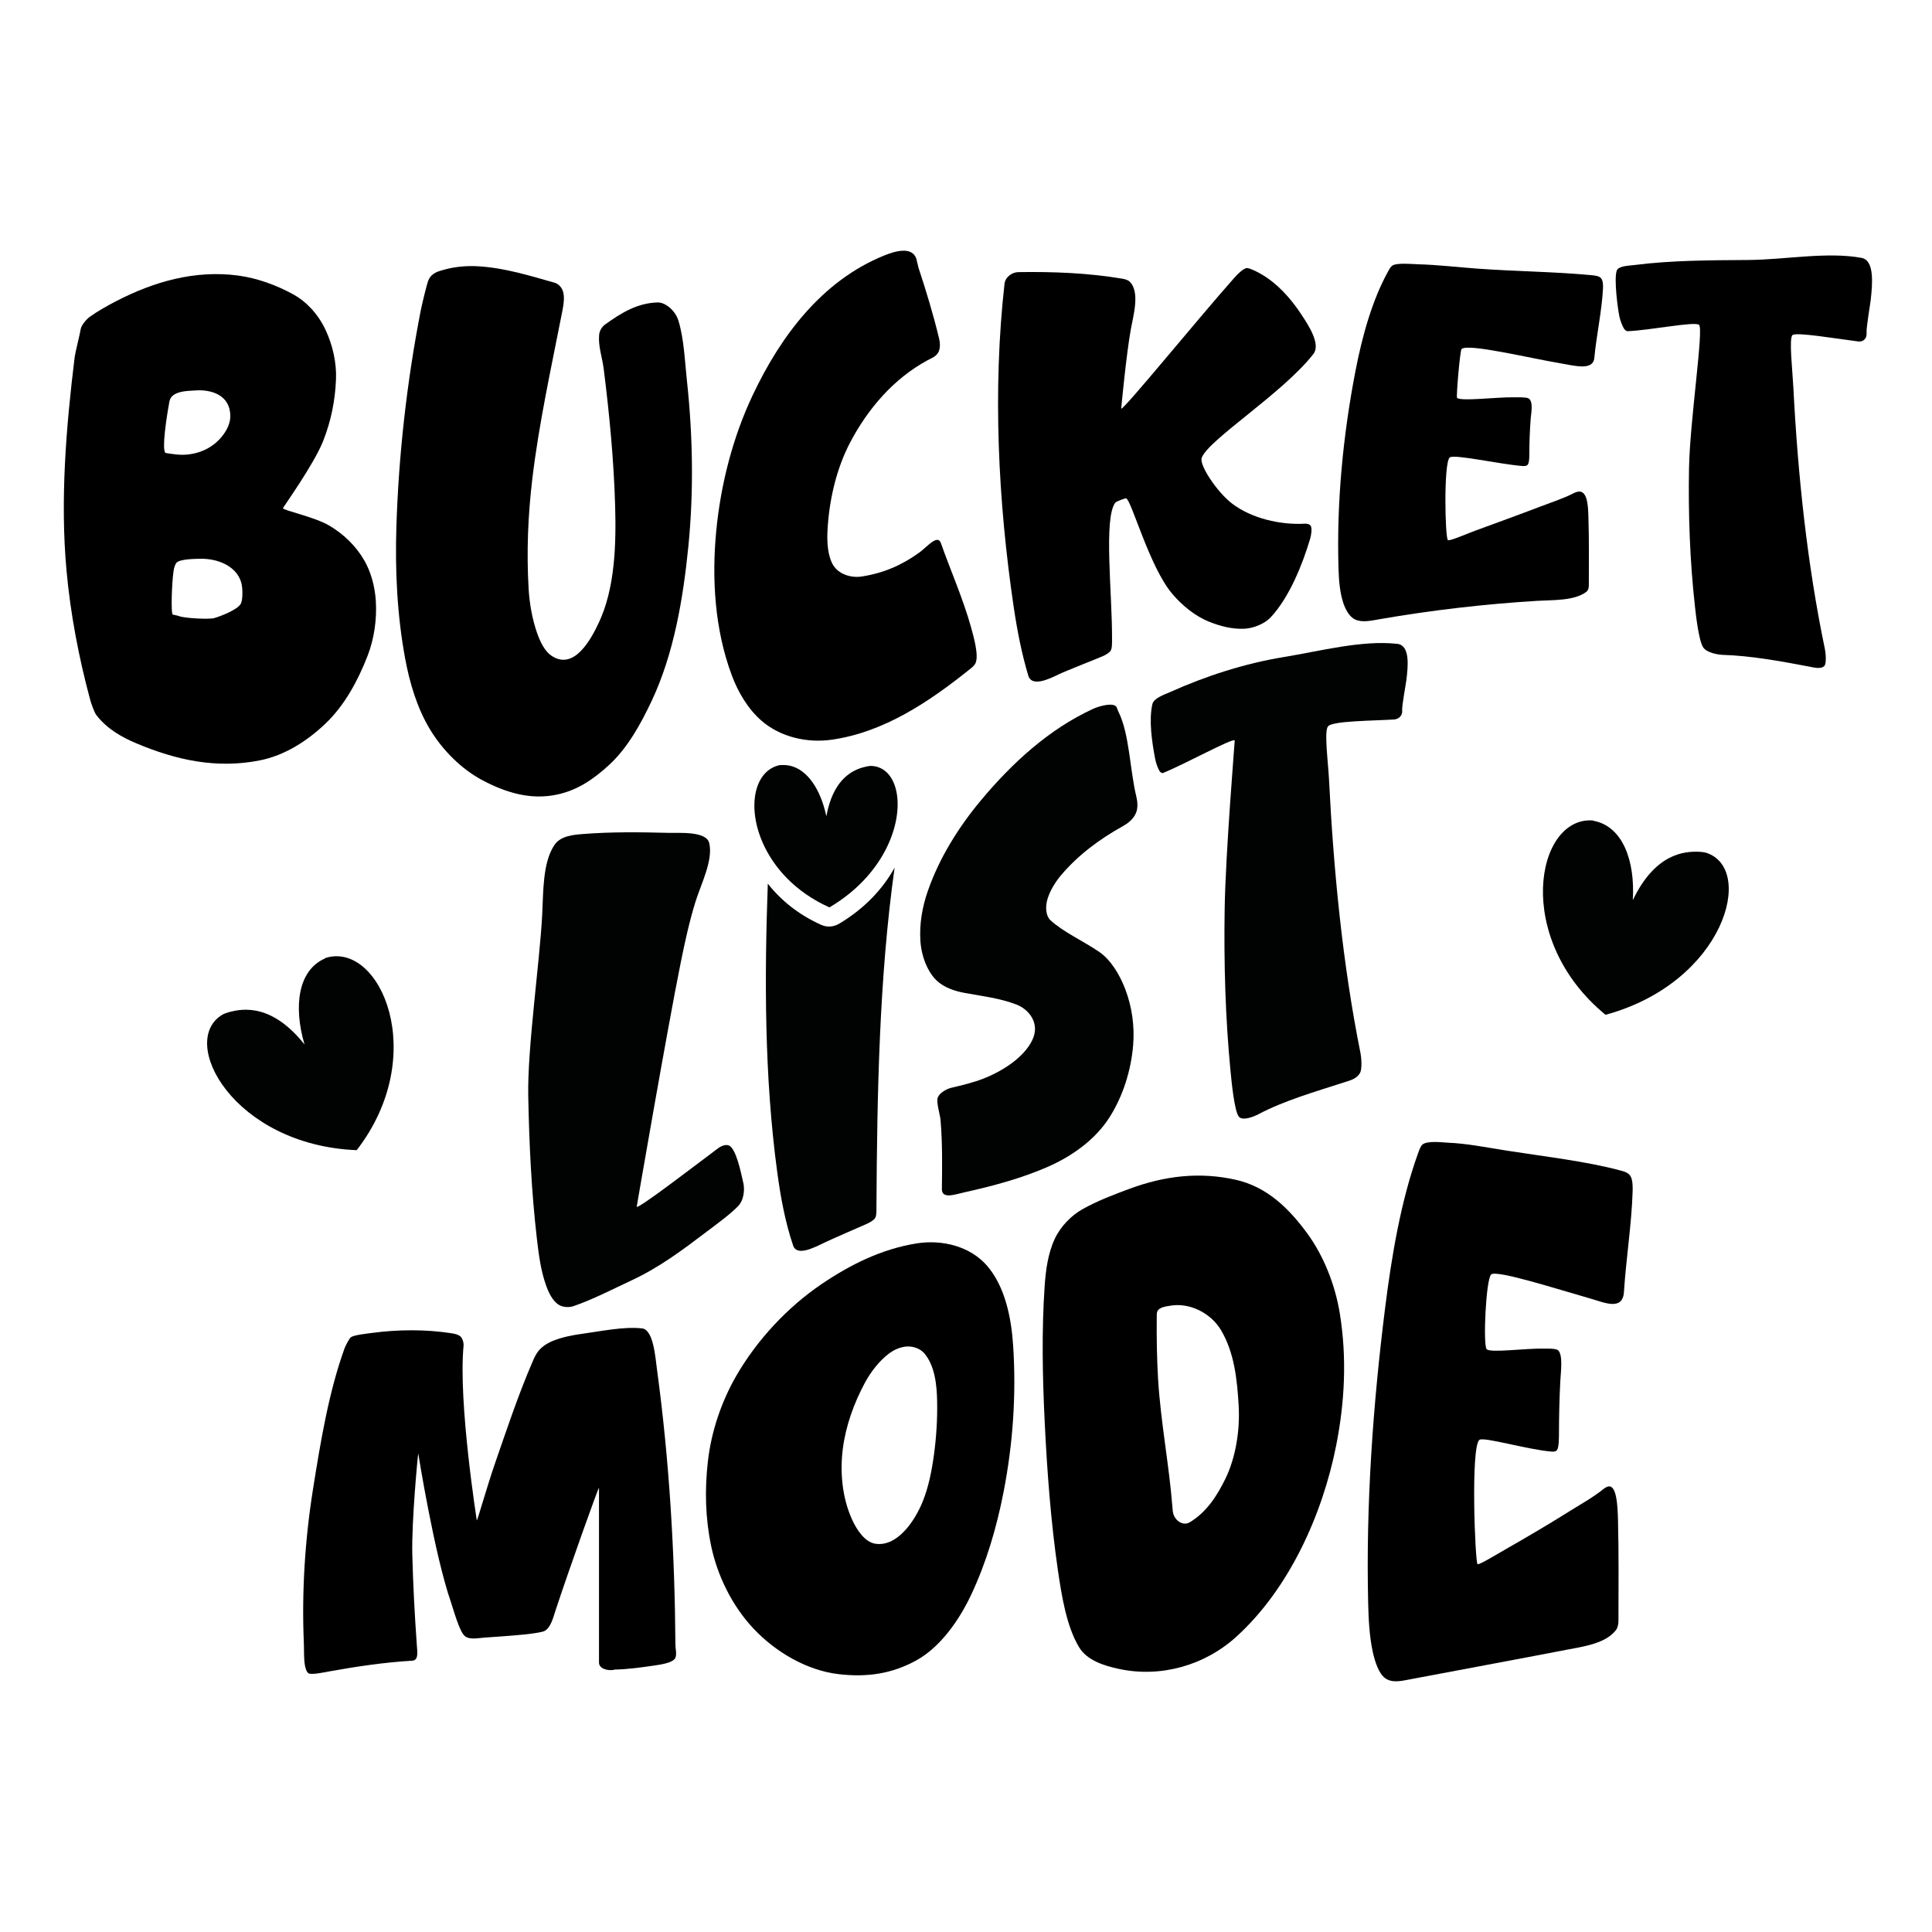
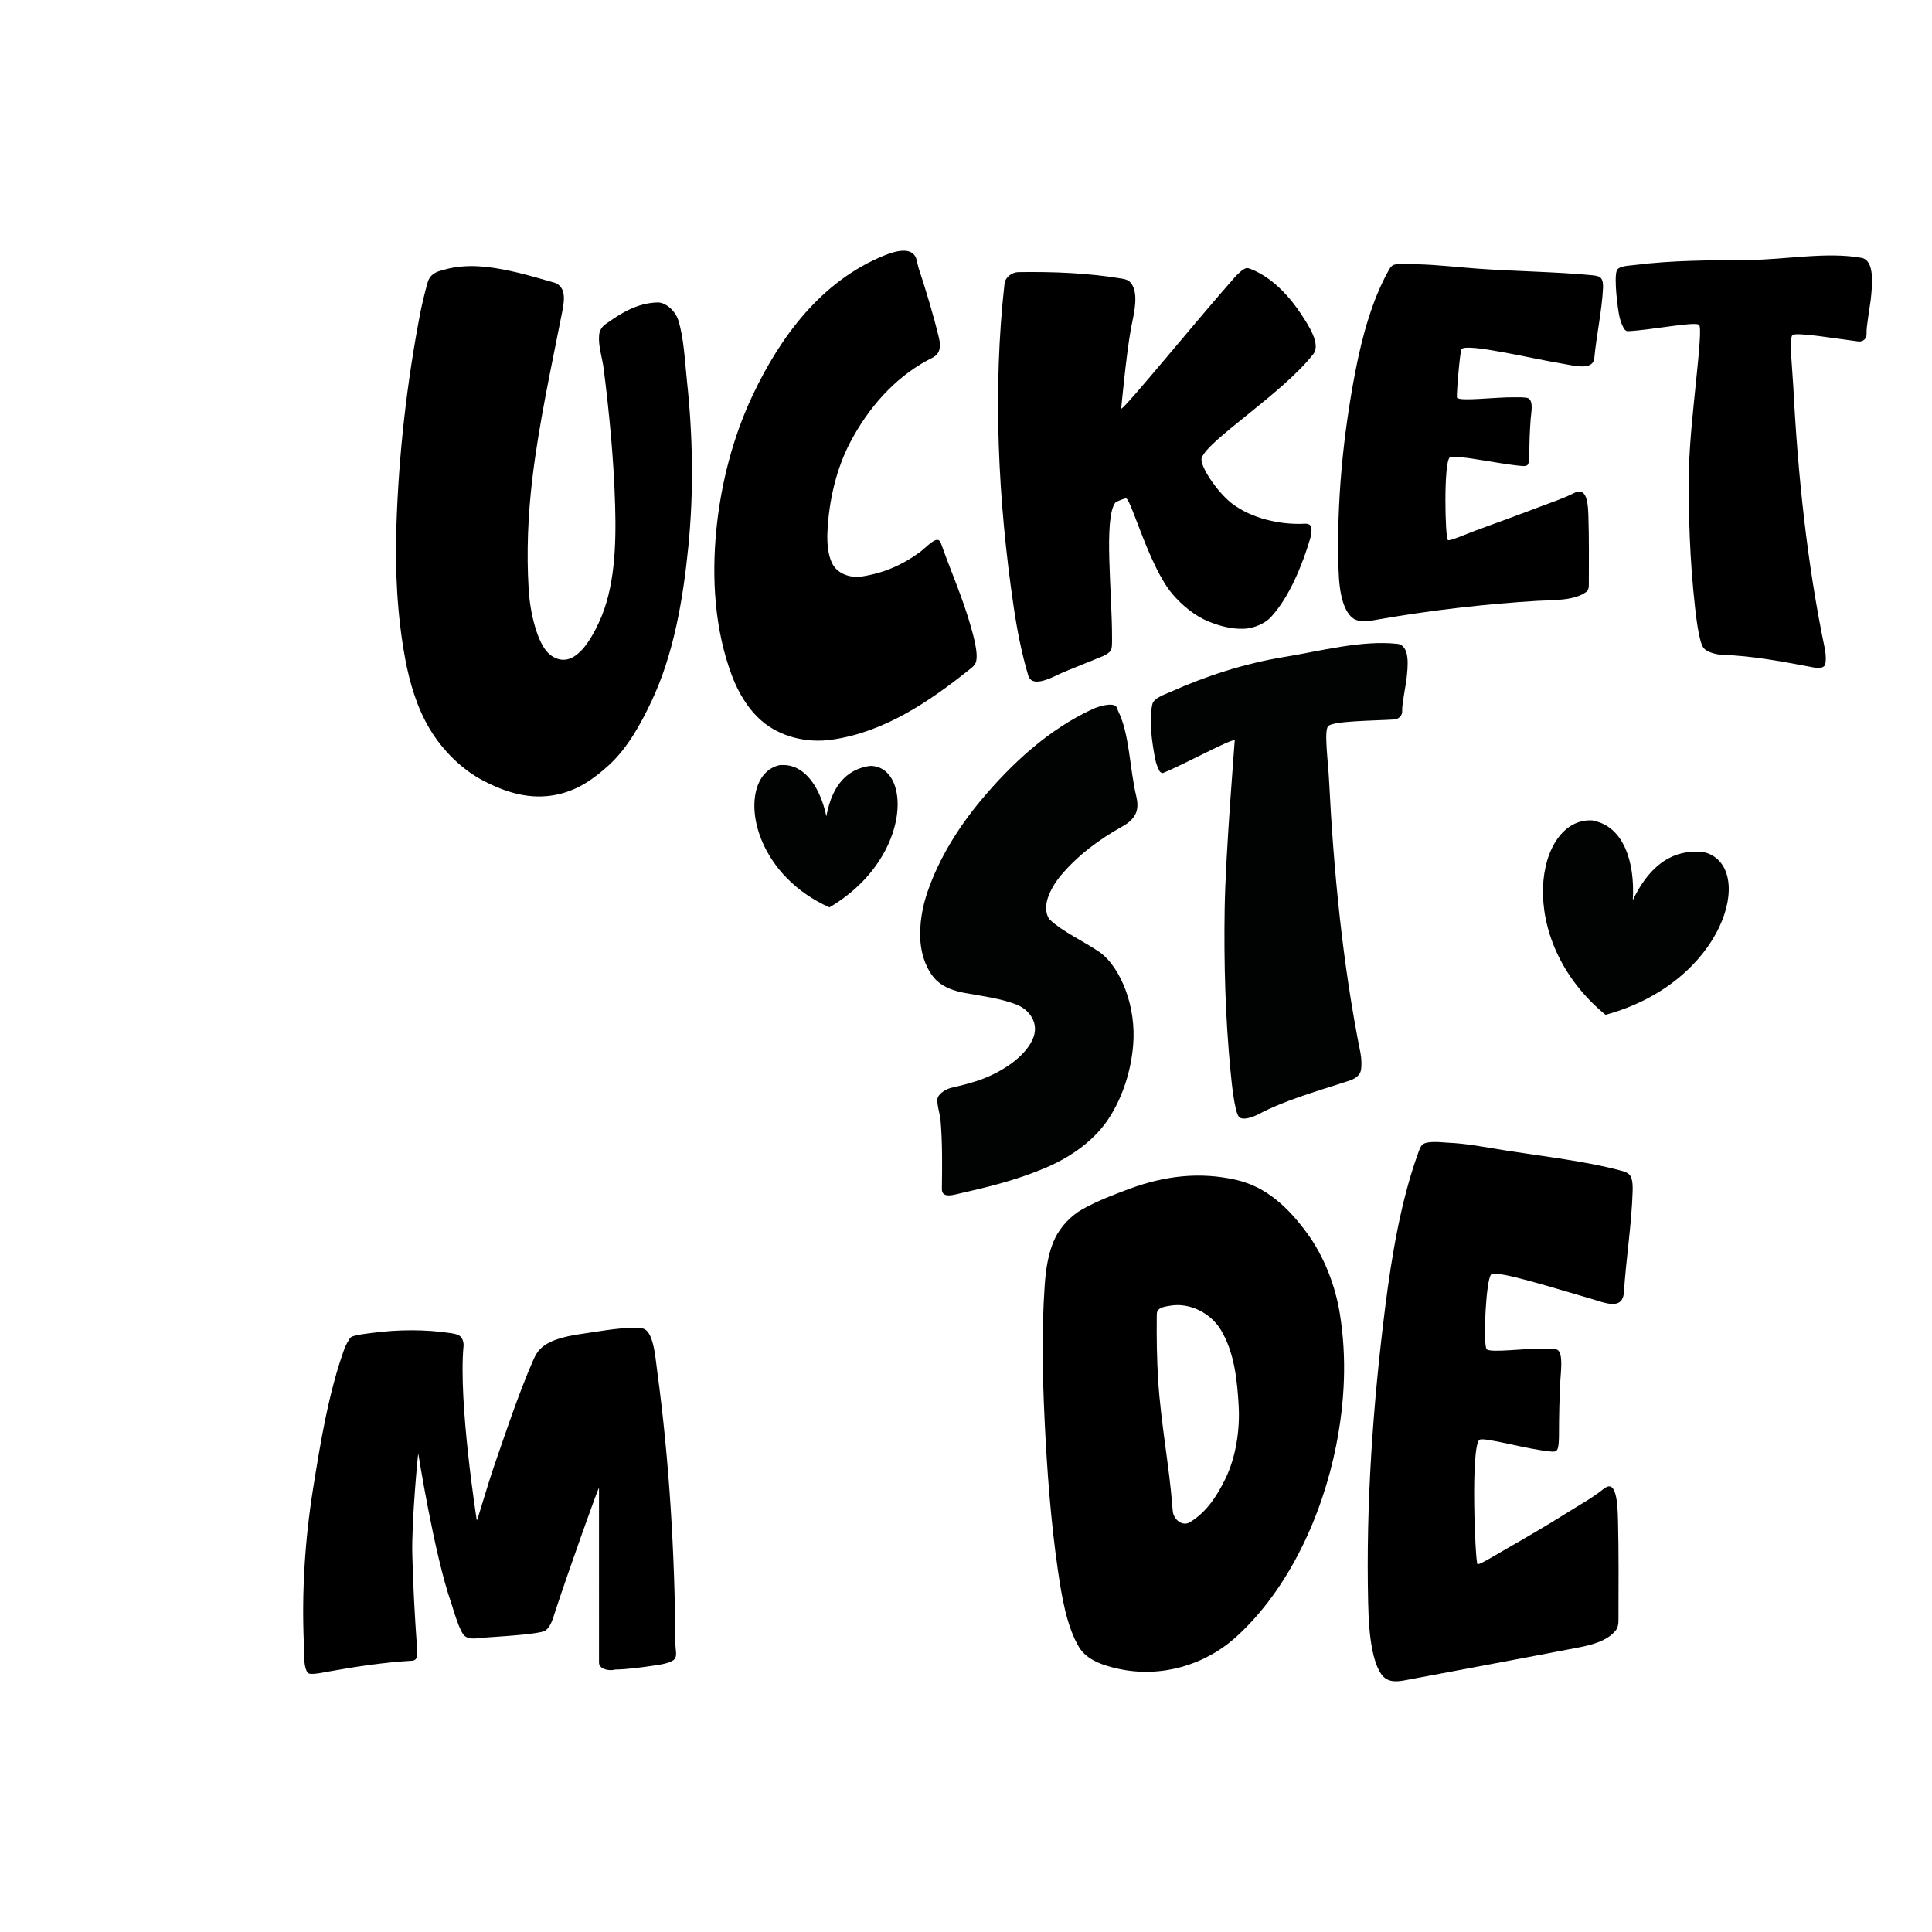
<svg xmlns="http://www.w3.org/2000/svg" id="Layer_1" x="0px" y="0px" width="1000px" height="1000px" viewBox="0 0 1000 1000" xml:space="preserve">
  <g>
    <g>
-       <path d="M188.601,290.15c-4.332-7.568-10.759-13.745-18.238-18.137c-7.57-4.446-23.547-7.792-23.92-8.943 c-0.09-0.278,16.019-22.627,20.839-34.852c4.053-10.275,6.216-20.945,6.634-32.064c0.316-8.404-1.706-17.539-5.449-25.479 c-4.029-8.547-10.33-14.831-16.58-18.261c-8.683-4.766-18.648-8.454-28.658-9.787c-22.165-2.951-43.526,3.086-63.239,13.322 c-4.422,2.296-9.285,5.012-13.501,8.009c-1.548,1.101-4.469,4.373-4.735,6.488c-0.21,1.67-2.832,12.163-3.081,14.186 c-4.506,36.7-7.553,74.156-4.262,110.536c2.028,22.416,6.369,45.243,12.317,67.236c0.457,1.689,2.123,6.374,3.078,7.631 c5.584,7.352,13.541,11.641,20.37,14.543c21.25,9.03,42.067,13.369,64.183,9.022c13.057-2.567,24.685-10.095,34.106-19.068 c9.901-9.43,16.78-22.174,21.789-35.067c3.411-8.776,4.865-18.793,4.266-28.464C194.049,303.377,191.918,295.943,188.601,290.15z M87.704,207.764c1.029-5.54,9.503-5.414,13.736-5.688c7.766-0.501,17.763,2.279,17.763,13.29c0,5.005-3.077,9.402-5.919,12.333 c-6.05,6.237-14.862,8.455-22.501,7.469c-0.699-0.09-5.041-0.6-5.209-0.792C83.736,232.271,86.118,216.299,87.704,207.764z M124.653,312.477c-1.699,3.202-10.92,6.65-13.739,7.444c-2.704,0.762-15.521,0.09-18.235-1.021 c-0.872-0.357-3.094-0.685-3.317-0.843c-0.873-0.622-0.537-15.47,0.474-22.512c0.219-1.528,0.685-3.178,1.419-4.155 c1.581-2.103,10.01-2.14,12.792-2.172c8.361-0.098,18.35,3.561,20.841,12.38C125.647,304.285,125.753,310.404,124.653,312.477z" />
      <path d="M351.072,165.734c-1.603-5.061-6.713-9.283-10.66-9.187c-10.589,0.257-19.068,5.548-27.235,11.425 c-1.407,1.013-2.858,2.942-3.08,5.479c-0.504,5.791,1.642,11.648,2.369,17.407c2.963,23.471,5.25,47.458,5.921,70.775 c0.583,20.246-0.046,42.938-8.525,60.85c-3.708,7.833-12.66,25.162-24.634,16.776c-3.313-2.321-5.685-7.11-7.342-11.917 c-2.369-6.869-3.812-14.847-4.264-22.479c-1.134-19.122-0.334-38.164,1.896-56.927c3.395-28.566,9.787-57.557,15.394-86.151 c0.717-3.654,1.495-7.782,0.474-11.009c-0.775-2.451-2.722-3.979-4.262-4.417c-12.463-3.541-25.822-7.708-39.553-8.527 c-5.898-0.352-12.2,0.195-17.764,1.784c-2.735,0.781-6.376,1.488-8.053,5.432c-0.921,2.167-3.54,13.417-4.027,15.921 c-7.134,36.673-11.378,74.423-12.552,111.534c-0.72,22.766,0.359,45.671,4.5,68.191c2.323,12.637,6.157,25.628,12.79,36.674 c6.576,10.949,16.467,20.833,27.473,26.606c11.71,6.144,24.454,10.267,38.371,7.305c10.861-2.311,19.102-8.178,26.765-15.165 c9.707-8.85,16.594-21.368,22.262-33.399c11.499-24.413,16.263-52.944,18.948-79.793c2.824-28.23,2.344-57.418-0.711-85.652 C354.448,186.885,354.04,175.102,351.072,165.734z" />
      <path d="M487.013,281.12c-1.712-4.852-7.167,1.984-11.13,4.845c-9.146,6.601-18.478,10.658-29.843,12.432 c-5.42,0.846-12.518-1.045-15.393-6.969c-2.064-4.254-2.621-10.217-2.369-15.952c0.705-16.053,4.549-32.791,11.843-46.626 c9.103-17.268,22.414-32.895,40.024-42.402c2.072-1.118,4.562-1.938,5.686-4.405c0.967-2.12,0.725-4.853,0.236-6.882 c-2.947-12.233-6.853-25.16-10.657-36.585c-0.195-0.585-0.956-4.259-1.185-4.867c-2.397-6.333-11.137-3.661-16.578-1.458 c-32.34,13.098-53.631,41.853-67.976,72.12c-10.465,22.08-16.664,46.637-18.948,70.482c-2.348,24.519-0.84,50.855,8.055,74.697 c3.287,8.811,8.402,17.431,15.394,23.504c9.627,8.363,23.396,11.641,36.236,9.827c27.155-3.838,50.558-19.684,71.29-36.28 c1.159-0.928,2.645-1.934,3.316-3.573c1.7-4.153-1.35-14.543-2.37-18.232C498.62,310.246,492.086,295.491,487.013,281.12z" />
      <path d="M652.091,141.472c-1.15-0.639-5.214-2.748-6.635-2.722c-1.894,0.034-5.208,3.492-6.395,4.83 c-19.535,22.021-57.378,68.556-58.738,67.965c0,0,2.585-27.76,4.977-41.037c1.324-7.353,4.938-19.542-0.712-24.843 c-0.777-0.73-2.382-1.196-3.551-1.394c-17.737-2.998-35.865-3.698-54.001-3.421c-3.063,0.047-6.7,2.44-7.105,6.064 c-6.143,54.882-3.349,112.309,4.736,167.11c1.777,12.046,4.098,24.071,7.578,35.693c1.769,5.907,10.431,1.963,15.869-0.743 c2.828-1.408,20.353-8.288,22.972-9.463c1.148-0.515,2.605-1.374,3.558-2.384c1.09-1.157,0.937-4.669,0.945-6.303 c0.139-23.413-4.443-62.366,1.659-70.622c0.488-0.661,5.225-2.436,5.685-2.233c2.828,1.248,12.013,35.542,23.921,49.507 c4.915,5.766,11.619,11.388,18.947,14.314c5.679,2.267,11.923,3.982,18.474,3.629c4.453-0.241,10.223-2.447,13.497-5.958 c9.527-10.216,16.386-27.176,20.373-40.647c0.506-1.708,1.147-5.519,0.235-6.693c-0.713-0.918-1.901-1.115-3.079-1.052 c-12.658,0.672-27.478-2.69-37.658-10.481c-7.631-5.842-17.031-19.876-15.632-23.644c3.493-9.399,41.947-33.368,57.79-53.713 c4.035-5.182-2.823-15.313-6.395-20.724C667.923,154.195,660.786,146.306,652.091,141.472z" />
      <path d="M823.561,142.422c-18.56-1.779-39.401-1.963-58.978-3.388c-10.148-0.739-20.592-1.983-30.55-2.246 c-2.54-0.067-10.958-0.885-13.267,0.625c-0.942,0.615-1.551,1.746-2.133,2.785c-8.39,14.997-13.605,34.02-17.05,51.835 c-6.421,33.209-9.844,68.269-8.761,102.563c0.18,5.673,0.646,11.855,2.367,17.184c1.104,3.419,3.131,7.524,6.394,8.949 c3.641,1.591,8.289,0.503,12.315-0.198c27.103-4.716,54.695-7.884,81.713-9.533c8.194-0.5,19.307,0.088,25.578-4.742 c0.699-0.538,1.184-1.823,1.186-3.05c0.021-12.106,0.164-24.367-0.237-36.357c-0.176-5.288-0.549-13.272-5.447-12.348 c-0.683,0.128-1.439,0.402-2.133,0.761c-5.271,2.727-11.627,4.773-17.292,6.944c-11.022,4.222-22.309,8.281-33.392,12.363 c-4.721,1.739-13.55,5.634-14.444,4.98c-1.474-1.078-2.271-40.096,0.947-42.754c2.236-1.848,25.243,3.381,37.418,4.402 c0.919,0.078,2.132,0.123,2.843-0.542c0.946-0.887,0.946-4.415,0.946-5.589c0-6.104,0.234-12.395,0.707-18.408 c0.237-3.007,1.502-8.912-1.182-10.47c-1.166-0.676-5.955-0.529-7.34-0.547c-9.606-0.132-27.781,2.246-29.609,0.261 c-0.484-0.527,1.532-24.607,2.371-25.287c3.598-2.914,34.49,4.628,51.395,7.48c7.063,1.191,16.653,3.934,17.291-2.828 c1.108-11.762,3.949-24.573,4.498-36.114c0.073-1.529,0.019-3.794-0.946-5.059C827.719,142.718,825.14,142.574,823.561,142.422z" />
      <path d="M963.526,133.476c-17.904-3.294-39.511,0.962-58.737,1.095c-19.51,0.135-39.69,0.151-58.733,2.595 c-2.781,0.356-8.366,0.421-9.237,2.908c-1.483,4.232,0.476,19.679,1.422,23.914c0.474,2.117,1.394,4.537,2.368,6.185 c0.252,0.426,1.222,1.268,1.658,1.254c11.415-0.377,35.256-5.263,37.185-3.26c2.411,2.503-4.754,49.392-5.211,74.027 c-0.444,23.898,0.437,48.112,3.078,71.833c0.437,3.912,1.92,17.624,4.263,21.081c1.897,2.8,7.688,3.773,10.186,3.851 c14.456,0.446,29.813,3.249,44.527,6.047c2.826,0.538,6.374,1.501,8.05-0.396c1.047-1.186,0.682-6.436,0.24-8.555 c-9.212-44.193-14.026-90.222-16.344-135.492c-0.458-8.955-2.331-25.357-0.474-27.101c1.854-1.738,22.864,1.89,34.104,3.271 c2.324,0.286,4.526-1.286,4.265-4.465c-0.213-2.608,1.842-14.406,2.13-16.944C969.229,146.846,970.27,134.716,963.526,133.476z" />
    </g>
    <g>
      <path d="M340.121,709.309c-0.911-6.724-1.862-21.095-7.817-21.739c-9.404-1.019-20.818,1.399-30.791,2.774 c-4.895,0.676-10.002,1.642-14.684,3.426c-3,1.146-6.155,2.957-8.29,5.699c-1.171,1.505-2.112,3.538-2.841,5.226 c-7.51,17.376-13.659,35.934-19.894,53.946c-3.211,9.279-8.715,28.376-9.001,28.368c0,0-9.658-61.106-6.871-90.348 c0.156-1.638-0.468-3.903-1.657-4.949c-1.175-1.036-3.122-1.397-4.735-1.646c-13.345-2.051-27.505-1.96-41.212-0.118 c-2.097,0.281-9.016,1.012-10.657,2.17c-0.889,0.628-2.905,4.582-3.316,5.722c-8.195,22.679-12.428,48.358-16.343,72.947 c-4.2,26.37-5.882,53.437-4.737,79.745c0.161,3.685-0.064,7.346,0.475,10.991c0.203,1.377,0.841,4.138,2.13,4.667 c1.82,0.747,8.574-0.718,10.659-1.094c13.752-2.48,28.533-4.699,42.867-5.523c3.313-0.19,2.592-4.622,2.37-7.716 c-1.123-15.627-1.973-31.699-2.369-47.164c-0.443-17.33,2.944-52.43,3.079-52.43c0,0,8.26,52.223,17.054,77.446 c1.174,3.365,4.265,14.947,7.104,17.152c2.585,2.007,6.695,0.998,10.184,0.755c6.762-0.476,13.813-0.929,20.606-1.612 c1.878-0.188,9.272-1.022,10.658-1.927c3.143-2.051,4.233-6.824,5.447-10.511c6.934-21.07,22.085-63.546,22.499-63.483 c0,0,0.014,60.289,0.001,90.451c-0.002,3.217,4.374,4.229,7.345,3.851c0.205-0.027,0.474-0.214,0.707-0.217 c6.765-0.112,14.011-1.13,21.081-2.174c3.058-0.451,9.437-1.406,10.42-3.961c0.783-2.035,0.014-4.38-0.002-6.777 C349.271,804.053,346.474,756.201,340.121,709.309z" />
-       <path d="M510.876,655.123c-8.656-9.999-23.102-13.619-36.235-11.571c-18.257,2.849-34.746,11.14-49.5,21.157 c-17.456,11.854-33.26,28.717-44.051,47.423c-7.778,13.484-12.957,29.011-14.686,44.23c-1.679,14.782-1.337,29.282,1.657,43.689 c3.208,15.432,10.86,31.147,22.027,42.991c11.555,12.255,27.732,21.609,44.052,23.506c14.707,1.709,27.604-0.189,40.264-7.201 c12.283-6.802,22.007-20.635,28.183-33.723c7.968-16.882,13.239-34.877,16.818-53.167c4.891-25,6.694-50.614,4.972-76.324 C523.429,681.962,520.198,665.894,510.876,655.123z M483.404,753.017c-1.153,8.427-2.792,16.778-5.919,24.438 c-3.896,9.542-12.952,23.334-24.397,21.58c-5.438-0.834-9.623-7.146-12.079-12.566c-5.084-11.217-6.345-24.43-4.736-36.812 c1.542-11.874,5.791-23.474,11.369-33.89c3.114-5.816,7.584-11.5,12.552-15.215c2.82-2.109,5.872-3.239,8.527-3.552 c3.592-0.422,7.582,0.975,9.71,3.488c5.461,6.45,6.47,16.29,6.632,24.887C485.235,734.594,484.653,743.894,483.404,753.017z" />
      <path d="M676.662,638.445c-9.55-13.068-20.966-24.166-36.949-27.772c-18.792-4.242-36.744-2.093-54.949,4.596 c-8.175,3.005-16.821,6.304-24.63,10.7c-5.438,3.061-11.138,8.679-14.211,15.283c-3.554,7.639-4.669,16.473-5.211,24.354 c-1.574,22.896-1.123,46.731,0,70.013c1.241,25.739,3.206,52.209,6.867,77.226c1.903,13.003,4.412,28.821,10.897,39.677 c4.187,7.01,13.269,9.715,20.605,11.296c21.741,4.686,44.483-1.784,60.869-16.676c27.481-24.975,44.598-63.428,51.632-98.861 c4.519-22.764,5.592-45.665,1.893-68.48C691.128,665.318,685.301,650.266,676.662,638.445z M634.264,765.394 c-4.313,8.822-9.721,17.306-18.471,22.546c-3.579,2.143-8.234-1.051-8.764-5.775c-0.032-0.293-0.217-2.337-0.239-2.646 c-1.552-20.208-6.006-43.622-7.342-65.288c-0.674-10.922-0.827-22.055-0.711-33.007c0.006-0.634-0.007-1.616,0.239-2.29 c0.88-2.417,4.792-2.746,6.628-3.079c9.98-1.816,21.01,3.695,26.294,12.473c7.033,11.681,8.469,25.977,9.232,39.269 C641.854,740.152,639.663,754.352,634.264,765.394z" />
      <path d="M844.104,609.063c-1.051-2.152-3.645-2.751-5.21-3.175c-17.755-4.808-39.269-7.228-58.972-10.319 c-10.15-1.593-20.666-3.726-30.554-4.116c-2.501-0.099-10.976-1.258-13.264,1.126c-0.948,0.989-1.541,2.757-2.131,4.392 c-8.868,24.549-13.673,53.177-17.057,80.13c-6.285,50.057-9.951,101.665-8.76,152.526c0.196,8.357,0.631,17.314,2.365,25.305 c1.109,5.108,3.11,11.26,6.397,13.664c3.585,2.623,8.314,1.497,12.312,0.737c27.08-5.142,54.865-10.245,81.716-15.437 c8.351-1.615,20.33-3.175,25.576-10.315c0.722-0.982,1.184-2.792,1.186-4.55c0.017-17.365,0.201-34.857-0.237-52.141 c-0.193-7.632-0.699-19.024-5.445-17.393c-0.679,0.232-1.428,0.671-2.134,1.25c-5.156,4.227-11.614,7.76-17.288,11.325 c-10.909,6.857-22.251,13.513-33.394,19.884c-4.718,2.697-13.655,8.167-14.448,7.656c-1.208-0.777-3.661-60.428,0.947-64.32 c2.112-1.783,25.095,5.103,37.425,6.045c0.921,0.072,2.128,0.108,2.838-0.904c0.946-1.351,0.944-6.606,0.944-8.355 c0.008-9.172,0.231-18.344,0.713-27.502c0.237-4.499,1.448-13.387-1.184-15.687c-1.179-1.029-5.976-0.815-7.342-0.847 c-9.471-0.229-27.702,2.346-29.605,0.296c-1.951-2.102-0.411-36.43,2.367-38.714c2.924-2.406,34.71,7.783,51.396,12.532 c7.054,2.007,16.656,6.493,17.289-3.43c1.09-17.119,3.995-35.239,4.499-52.159C845.12,614.299,845.096,611.098,844.104,609.063z" />
    </g>
    <g>
-       <path fill="#010202" d="M377.152,592.858c-1.634-0.595-3.826,0.249-5.685,1.641c-13.644,10.227-40.576,30.925-41.921,30.162 c0,0,15.706-91.431,22.863-126.764c2.132-10.524,4.469-21.183,7.577-31.176c2.849-9.16,9.241-21.474,7.106-30.363 c-1.506-6.275-15.464-5.127-21.313-5.276c-14.617-0.371-29.344-0.558-44.053,0.608c-4.959,0.393-11.471,0.91-14.688,5.588 c-6.251,9.09-5.796,24.747-6.394,36.193c-1.278,24.462-7.701,69.141-7.229,93.66c0.478,24.784,1.645,49.618,4.501,74.273 c0.927,8,2.005,16.025,4.5,23.27c1.453,4.22,3.578,8.874,7.102,10.851c2.071,1.162,5.126,1.291,7.346,0.527 c9.909-3.404,20.199-8.747,30.078-13.354c14.271-6.657,26.273-15.635,38.842-25.188c2.82-2.142,14.898-10.877,17.29-14.507 c2.039-3.095,2.383-7.658,1.657-10.772C383.584,607.305,381.056,594.279,377.152,592.858z" />
      <path fill="#010202" d="M578.698,367.933c-0.331-0.649-0.581-1.806-0.946-2.214c-1.945-2.176-8.794-0.275-12.079,1.236 c-22.865,10.52-42.027,28.195-58.028,47.4c-11.531,13.843-21.501,29.762-27.475,47.017c-2.812,8.124-4.317,16.823-3.79,25.389 c0.527,8.552,3.921,16.541,8.529,20.856c3.783,3.542,9.274,5.389,14.444,6.328c8.928,1.62,18.249,2.725,26.766,6.008 c6.291,2.426,12.315,9.519,8.29,18.184c-4.361,9.385-16.013,16.529-25.581,20.221c-5.241,2.023-11.188,3.456-16.579,4.715 c-2.095,0.49-5.89,2.465-6.868,5.049c-0.884,2.336,1.203,8.867,1.42,11.377c1.037,11.987,0.88,23.981,0.715,35.931 c-0.075,5.419,6.983,2.744,11.366,1.779c14.625-3.223,29.671-7.232,43.344-13.212c12.428-5.436,24.738-14.008,32.211-25.918 c6.912-11.017,10.982-24.034,12.076-37.057c0.821-9.786-0.588-19.802-4.023-28.891c-2.968-7.854-7.65-15.375-13.5-19.408 c-7.948-5.48-18.706-10.311-25.344-16.478c-2.127-1.977-2.842-6.507-1.421-11.059c1.421-4.554,4.243-8.966,7.105-12.331 c8.754-10.294,19.557-18.372,31.734-25.16c2.579-1.437,5.44-3.526,6.872-6.793c1.161-2.644,0.856-6.027,0.237-8.57 C584.723,398.135,584.666,379.638,578.698,367.933z" />
      <path fill="#010202" d="M723.171,333.244c-18.353-1.992-39.68,3.731-58.737,6.851c-20.311,3.326-40.358,9.848-58.737,18.093 c-2.799,1.255-8.545,3.131-9.241,6.296c-1.868,8.503-0.233,19.257,1.425,28.194c0.435,2.345,1.431,5.009,2.368,6.552 c0.256,0.42,1.234,1.06,1.654,0.89c11.545-4.672,35.698-18.014,37.191-16.917c0.083,0.061-4.755,58.232-5.213,87.293 c-0.439,28.058,0.352,56.433,3.076,84.304c0.437,4.485,1.932,20.343,4.266,23.186c1.897,2.311,7.651,0.054,10.187-1.288 c13.26-7.021,29.427-11.662,44.524-16.543c2.826-0.914,6.34-1.7,8.053-4.894c1.073-2.002,0.677-7.819,0.238-10.003 c-9.308-46.252-13.963-94.608-16.342-141.969c-0.455-9.049-2.614-24.897-0.476-27.374c2.407-2.785,22.69-2.816,34.103-3.505 c2.339-0.142,4.524-1.913,4.263-4.74c-0.213-2.313,1.845-13.154,2.132-15.422C728.868,344.622,729.917,333.976,723.171,333.244z" />
-       <path fill="#010202" d="M434.172,478.206c-1.549,0.913-3.292,1.375-5.042,1.375c-1.376,0-2.757-0.286-4.05-0.864 c-11.825-5.29-21.025-12.866-27.666-21.344c-1.733,48.465-1.812,99.619,4.838,148.988c1.745,12.956,4.109,26.09,8.289,38.37 c1.939,5.696,10.878,1.031,16.342-1.628c2.57-1.249,19.079-8.498,21.551-9.541c1.249-0.528,4.208-2.046,4.738-3.496 c0.58-1.586,0.462-3.561,0.473-5.252c0.36-58.356,1.363-118.453,9.401-175.713C457.094,459.885,447.574,470.299,434.172,478.206z" />
      <path fill="#010202" d="M450.888,396.433c-0.67,0.015-1.438,0.105-2.274,0.282c-5.714,1.197-14.78,4.692-19.337,19.368 c-0.604,1.944-1.136,4.067-1.563,6.425c-0.406-1.936-0.895-3.811-1.456-5.61c-3.819-12.23-11.143-20.932-20.745-20.932 c-0.386,0-0.776,0.014-1.169,0.043c-0.096,0.008-0.167,0.012-0.218,0.012c-0.22,0-0.106-0.064-0.199-0.064 c-0.042,0-0.123,0.012-0.289,0.048c-13.155,2.76-17.097,21.333-8.916,40.066c5.581,12.778,16.802,25.633,34.594,33.59 c27.942-16.484,37.526-42.597,34.881-58.781C462.814,402.416,458.086,396.666,450.888,396.433z" />
    </g>
    <g>
      <g>
-         <path fill="#010202" d="M184.631,595.326c-63.83-2.585-92.807-56.643-69.35-70.229c0.78-0.385,1.702-0.757,2.771-1.067 c8.197-2.413,23.088-4.128,39.573,16.603c-5.817-19.796-3.325-38.326,10.426-44.472c0.812-0.345-0.005-0.199,0.802-0.434 C196.894,487.49,222.604,546.157,184.631,595.326z" />
-       </g>
+         </g>
      <g>
        <path fill="#010202" d="M824.175,424.651c0.839,0.049,0.01,0.092,0.879,0.246c14.771,2.924,21.335,20.431,20.08,41.029 c11.44-23.886,26.344-25.537,34.876-25.016c1.102,0.065,2.088,0.215,2.933,0.427c25.898,8.012,9.711,67.168-51.932,83.922 C783.024,485.8,795.001,422.878,824.175,424.651z" />
      </g>
    </g>
  </g>
</svg>